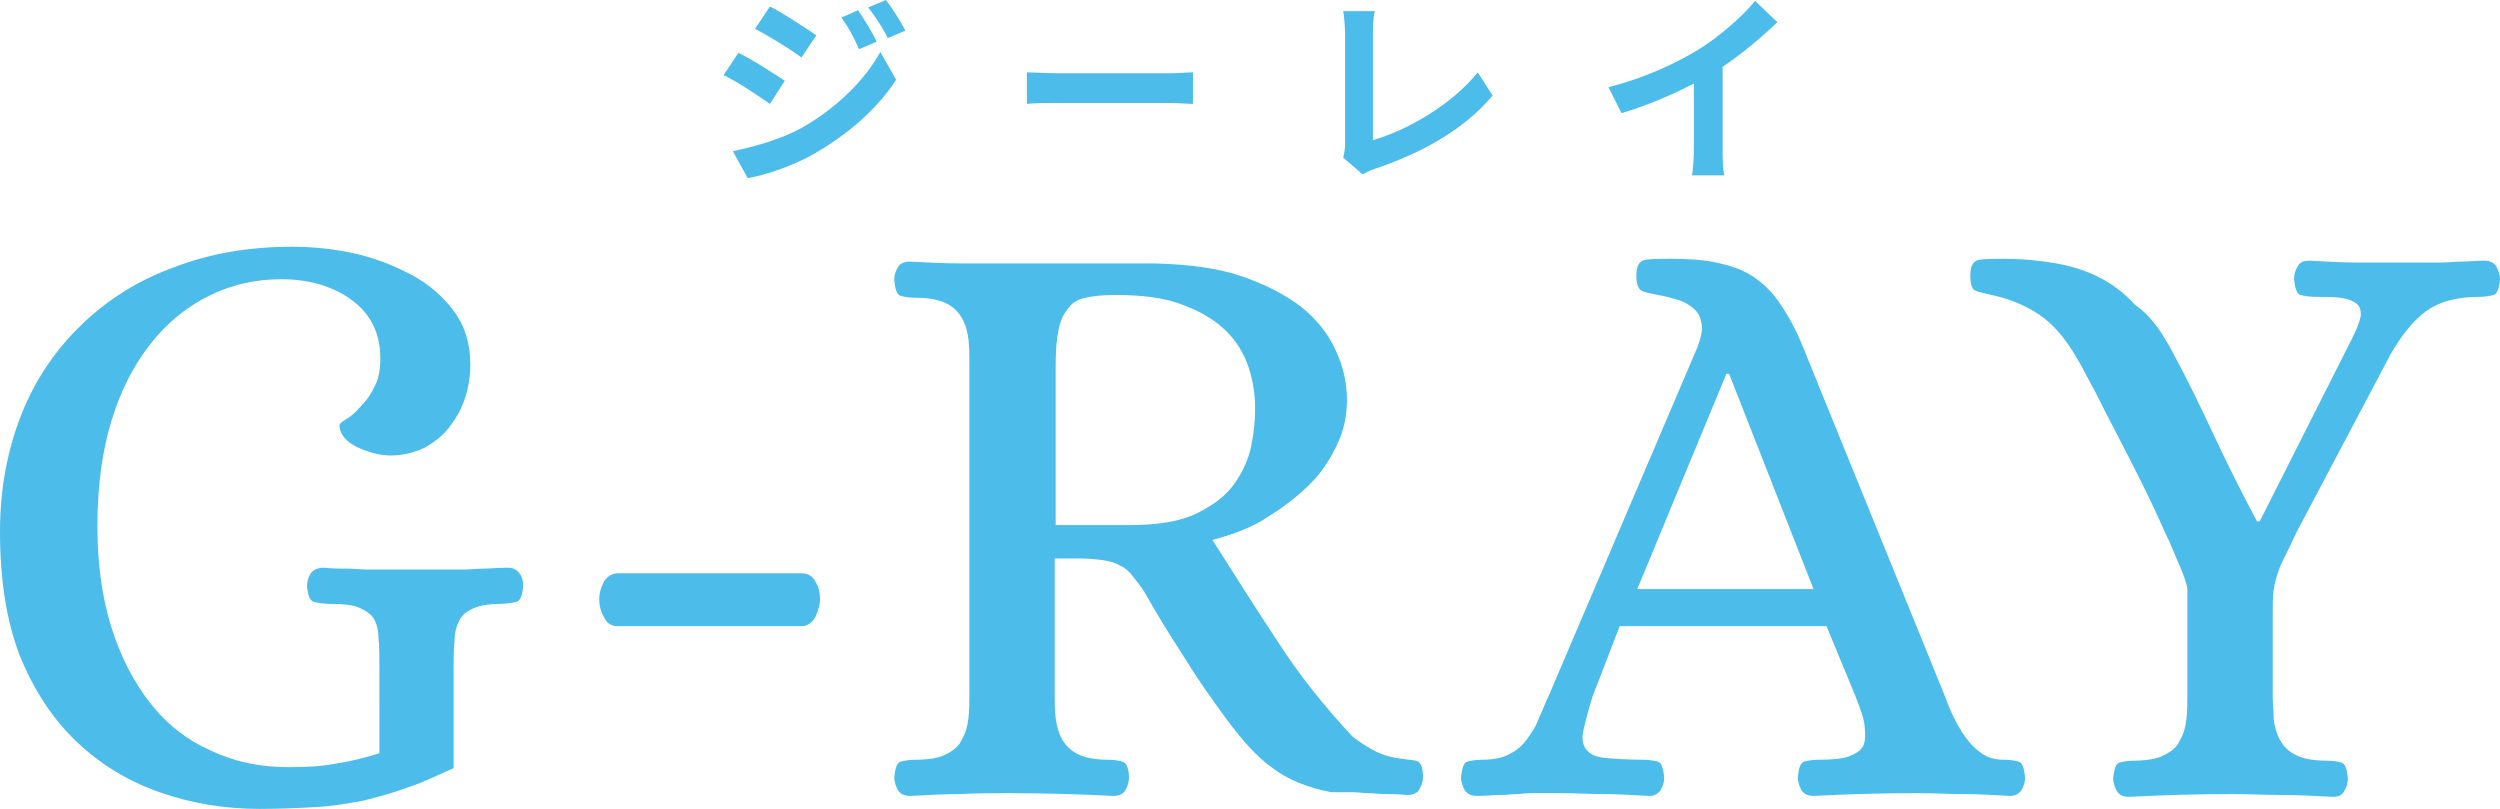
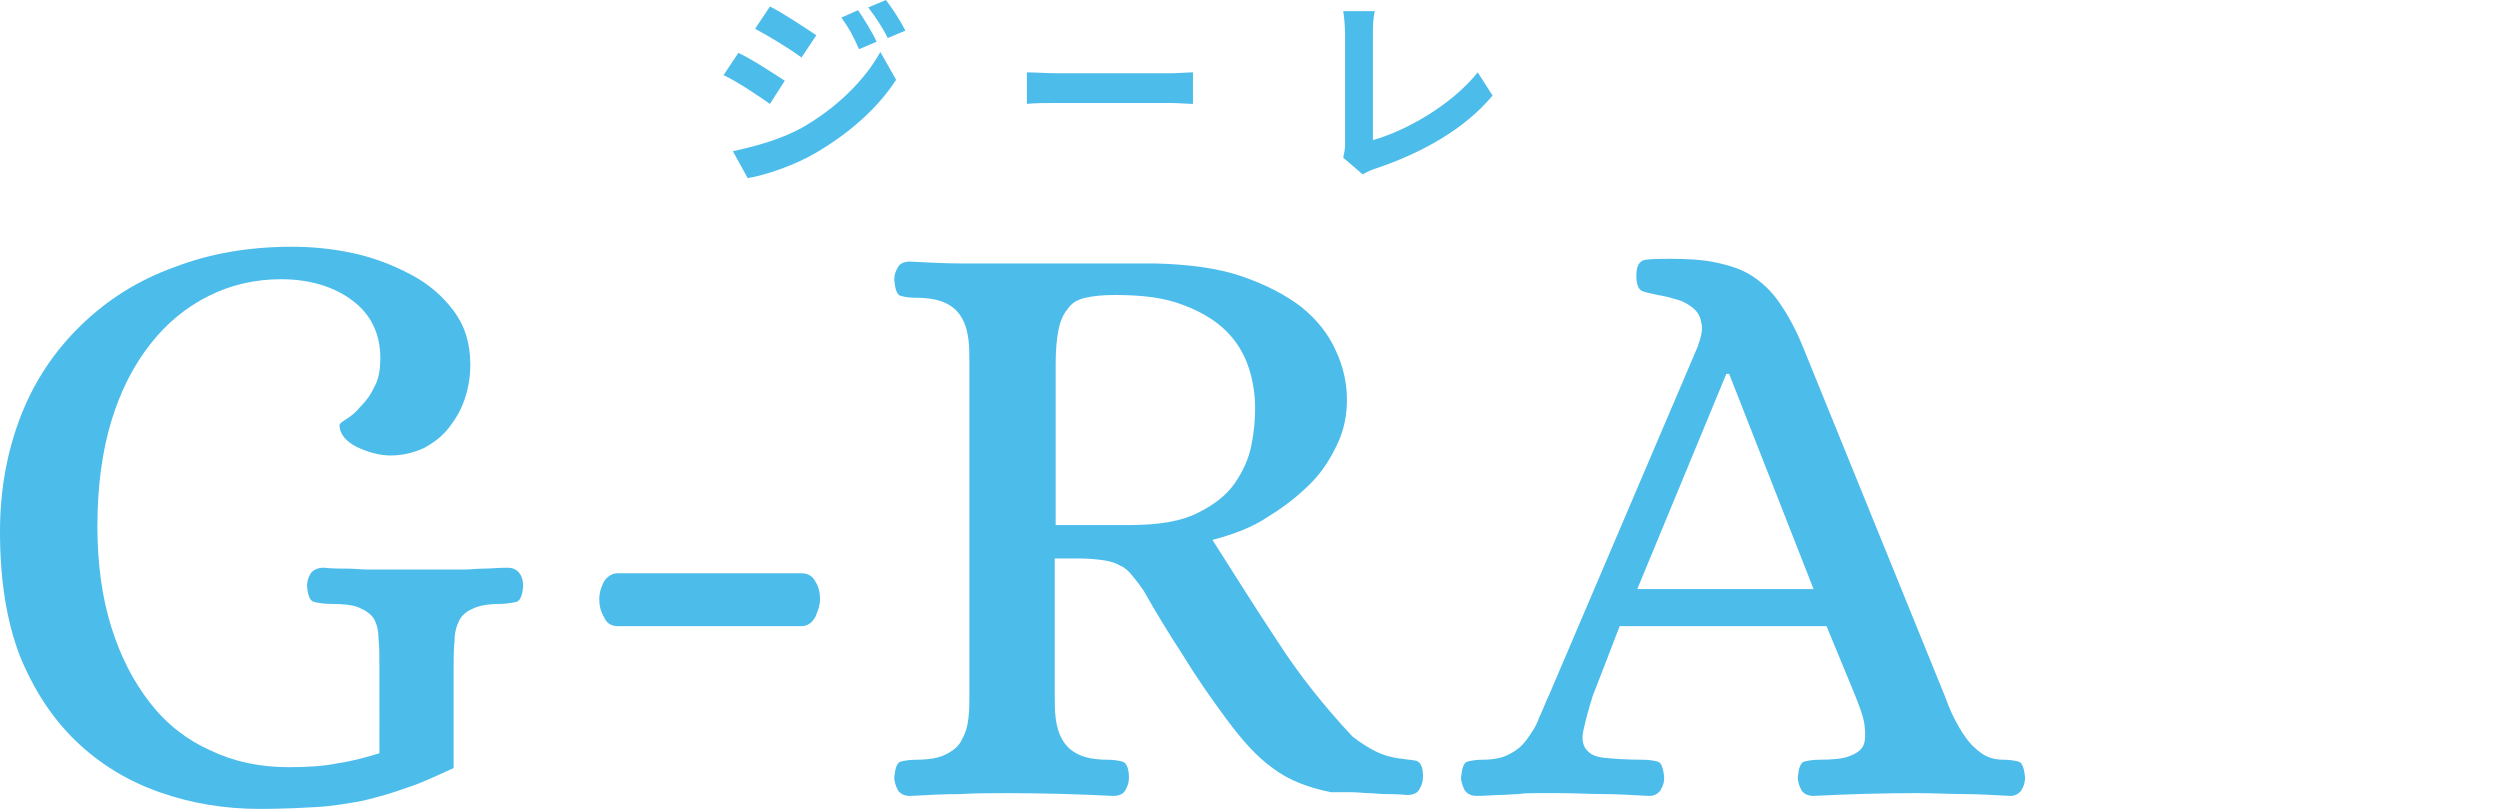
<svg xmlns="http://www.w3.org/2000/svg" version="1.1" id="レイヤー_1" x="0px" y="0px" width="269.5px" height="87.2px" viewBox="0 0 269.5 87.2" enable-background="new 0 0 269.5 87.2" xml:space="preserve">
  <g>
    <path fill="#4CBCEB" d="M48.9,82.8c-1.8,0.8-3.4,1.6-5,2.1c-1.6,0.6-3.1,1-4.7,1.4c-1.6,0.3-3.3,0.6-5.1,0.7   c-1.8,0.1-3.8,0.2-6.1,0.2c-3.8,0-7.4-0.6-10.8-1.8c-3.4-1.2-6.4-3-9-5.5c-2.6-2.5-4.6-5.6-6.1-9.3C0.7,66.9,0,62.5,0,57.3   c0-4.6,0.8-8.8,2.3-12.6c1.5-3.8,3.7-7,6.5-9.7c2.8-2.7,6.1-4.8,10-6.2c3.9-1.5,8.1-2.2,12.7-2.2c2.1,0,4.3,0.2,6.6,0.7   s4.3,1.3,6.2,2.3s3.4,2.3,4.6,3.9c1.2,1.6,1.8,3.5,1.8,5.8c0,1.3-0.2,2.5-0.6,3.7c-0.4,1.2-1,2.2-1.7,3.1c-0.7,0.9-1.6,1.6-2.7,2.2   c-1.1,0.5-2.3,0.8-3.6,0.8c-1.1,0-2.3-0.3-3.6-0.9c-1.2-0.6-1.9-1.4-1.9-2.4c0-0.1,0.2-0.3,0.7-0.6c0.5-0.3,1-0.7,1.5-1.3   c0.5-0.5,1.1-1.2,1.5-2.1c0.5-0.8,0.7-1.9,0.7-3.2c0-2.6-1-4.7-3-6.2s-4.6-2.3-7.7-2.3c-2.8,0-5.4,0.6-7.8,1.8   c-2.4,1.2-4.5,2.9-6.3,5.2c-1.8,2.3-3.2,5-4.2,8.3c-1,3.3-1.5,7.1-1.5,11.3c0,4.1,0.5,7.7,1.5,10.9c1,3.2,2.4,5.9,4.2,8.2   c1.8,2.3,4,4,6.5,5.1c2.5,1.2,5.3,1.8,8.4,1.8c2,0,3.7-0.1,5.2-0.4c1.4-0.2,3-0.6,4.6-1.1V72c0-1.3,0-2.3-0.1-3.2   c0-0.9-0.2-1.6-0.5-2.1s-0.9-0.9-1.6-1.2c-0.7-0.3-1.7-0.4-3.1-0.4c-0.7,0-1.2-0.1-1.7-0.2c-0.5-0.1-0.7-0.7-0.8-1.7   c0-0.5,0.1-0.9,0.4-1.4c0.3-0.4,0.8-0.6,1.4-0.6c1,0.1,1.8,0.1,2.6,0.1c0.7,0,1.5,0.1,2.3,0.1s1.5,0,2.3,0s1.7,0,2.8,0   c1,0,1.9,0,2.7,0s1.5,0,2.3,0c0.7,0,1.5-0.1,2.2-0.1s1.6-0.1,2.6-0.1c0.6,0,1,0.2,1.3,0.6s0.4,0.9,0.4,1.4c-0.1,1-0.3,1.6-0.8,1.7   c-0.5,0.1-1.1,0.2-1.7,0.2c-1.3,0-2.3,0.2-2.9,0.5c-0.7,0.3-1.2,0.7-1.5,1.3c-0.3,0.6-0.5,1.3-0.5,2.2c-0.1,0.9-0.1,1.9-0.1,3V82.8   z" />
    <path fill="#4CBCEB" d="M66.6,67.5c-0.7,0-1.2-0.3-1.5-1c-0.4-0.7-0.5-1.3-0.5-1.9c0-0.7,0.2-1.3,0.5-1.9c0.4-0.6,0.9-0.9,1.5-0.9   h19.8c0.7,0,1.2,0.3,1.5,0.9c0.4,0.6,0.5,1.3,0.5,1.9s-0.2,1.2-0.5,1.9c-0.4,0.7-0.9,1-1.5,1H66.6z" />
    <path fill="#4CBCEB" d="M130.7,58.2c2.3,3.6,4.6,7.3,7,10.9c2.3,3.6,5.1,7.1,8.1,10.3c0.9,0.7,1.7,1.2,2.5,1.6   c0.8,0.4,1.8,0.7,2.9,0.8c0.5,0.1,1,0.1,1.4,0.2c0.5,0.1,0.8,0.6,0.8,1.7c0,0.5-0.1,0.9-0.4,1.4c-0.2,0.4-0.7,0.6-1.3,0.6   c-1-0.1-1.8-0.1-2.4-0.1s-1.2-0.1-1.8-0.1c-0.5,0-1.1-0.1-1.7-0.1s-1.3,0-2.3,0c-2.5-0.5-4.6-1.3-6.3-2.6c-1.7-1.2-3.3-3-5-5.3   c-1.7-2.3-3.3-4.6-4.7-6.9c-1.5-2.3-2.9-4.6-4.2-6.9c-0.4-0.6-0.8-1.1-1.2-1.6c-0.4-0.5-0.8-0.9-1.3-1.1c-0.5-0.3-1.1-0.5-1.8-0.6   c-0.7-0.1-1.6-0.2-2.7-0.2h-2.6v14.7c0,0.9,0,1.7,0.1,2.5c0.1,0.8,0.3,1.6,0.7,2.3c0.4,0.7,0.9,1.2,1.7,1.6   c0.8,0.4,1.9,0.6,3.3,0.6c0.6,0,1.1,0.1,1.5,0.2c0.4,0.1,0.7,0.7,0.7,1.7c0,0.5-0.1,0.9-0.4,1.4c-0.2,0.4-0.7,0.6-1.3,0.6   c-3.9-0.2-7.7-0.3-11.3-0.3c-1.8,0-3.6,0-5.2,0.1c-1.7,0-3.5,0.1-5.4,0.2c-0.6,0-1-0.2-1.3-0.6c-0.2-0.4-0.4-0.9-0.4-1.4   c0.1-1,0.3-1.6,0.7-1.7c0.4-0.1,0.9-0.2,1.6-0.2c1.4,0,2.6-0.2,3.3-0.6c0.8-0.4,1.4-0.9,1.7-1.6c0.4-0.7,0.6-1.4,0.7-2.3   c0.1-0.8,0.1-1.7,0.1-2.5V39.1c0-0.8,0-1.7-0.1-2.5c-0.1-0.8-0.3-1.6-0.7-2.3c-0.4-0.7-0.9-1.2-1.7-1.6s-1.9-0.6-3.3-0.6   c-0.7,0-1.2-0.1-1.6-0.2c-0.4-0.1-0.6-0.7-0.7-1.7c0-0.5,0.1-0.9,0.4-1.4c0.2-0.4,0.7-0.6,1.3-0.6c1.9,0.1,3.8,0.2,5.5,0.2   s3.5,0,5.3,0h15.6c3.7,0.1,6.8,0.5,9.4,1.4c2.6,0.9,4.7,2,6.4,3.3c1.7,1.4,2.9,2.9,3.7,4.7c0.8,1.7,1.2,3.5,1.2,5.3   c0,1.6-0.3,3.2-1,4.7c-0.7,1.5-1.6,3-2.9,4.3s-2.8,2.5-4.6,3.6C135.1,56.8,133,57.6,130.7,58.2z M120.2,31.8   c-1.3,0-2.3,0.1-3.2,0.3c-0.9,0.2-1.5,0.6-1.9,1.2c-0.5,0.6-0.8,1.3-1,2.3s-0.3,2.2-0.3,3.7v17.3h8c3.1,0,5.5-0.4,7.3-1.3   c1.8-0.9,3.1-1.9,4-3.2c0.9-1.3,1.5-2.6,1.8-4.1c0.3-1.5,0.4-2.8,0.4-4c0-1.4-0.2-2.9-0.7-4.4s-1.3-2.8-2.4-3.9   c-1.1-1.1-2.7-2.1-4.6-2.8C125.6,32.1,123.2,31.8,120.2,31.8z" />
    <path fill="#4CBCEB" d="M180.1,27.9c1.9,0,3.5,0.1,4.9,0.4c1.4,0.3,2.7,0.7,3.8,1.4c1.1,0.7,2.1,1.6,3,2.9s1.8,2.9,2.6,4.9   l15.2,37.4c0.3,0.8,0.6,1.6,1,2.4c0.4,0.8,0.8,1.5,1.3,2.2c0.5,0.7,1,1.2,1.7,1.7s1.5,0.7,2.4,0.7c0.7,0,1.2,0.1,1.6,0.2   c0.4,0.1,0.6,0.7,0.7,1.7c0,0.5-0.1,0.9-0.4,1.4c-0.3,0.4-0.7,0.6-1.2,0.6c-1.9-0.1-3.6-0.2-5.1-0.2c-1.4,0-3.1-0.1-4.9-0.1   c-3.6,0-7.4,0.1-11.2,0.3c-0.6,0-1-0.2-1.3-0.6c-0.2-0.4-0.4-0.9-0.4-1.4c0.1-1,0.3-1.6,0.7-1.7c0.4-0.1,0.9-0.2,1.6-0.2   c1.4,0,2.6-0.1,3.3-0.4c0.8-0.3,1.3-0.7,1.5-1.2c0.2-0.5,0.2-1.2,0.1-2.1c-0.1-0.9-0.5-1.9-1-3.2l-3.1-7.5h-22.3   c-1.4,3.7-2.4,6.2-2.9,7.5c-0.5,1.6-0.8,2.8-1,3.7c-0.2,0.9-0.1,1.6,0.3,2.1c0.4,0.5,1,0.8,2,0.9s2.4,0.2,4.1,0.2   c0.7,0,1.2,0.1,1.6,0.2c0.4,0.1,0.6,0.7,0.7,1.7c0,0.5-0.1,0.9-0.4,1.4c-0.3,0.4-0.7,0.6-1.2,0.6c-1.9-0.1-3.6-0.2-5-0.2   s-3-0.1-4.8-0.1c-0.9,0-1.7,0-2.3,0c-0.7,0-1.3,0-2,0.1c-0.6,0-1.3,0.1-2,0.1c-0.7,0-1.5,0.1-2.5,0.1c-0.6,0-1-0.2-1.3-0.6   c-0.2-0.4-0.4-0.9-0.4-1.4c0.1-1,0.3-1.6,0.7-1.7c0.4-0.1,0.9-0.2,1.6-0.2c1.2,0,2.2-0.2,2.9-0.6c0.8-0.4,1.4-0.9,1.9-1.6   s1-1.4,1.3-2.3c0.4-0.8,0.7-1.7,1.1-2.5l16-37.5c0.4-1.1,0.6-2,0.4-2.6c-0.1-0.7-0.4-1.2-0.9-1.6s-1-0.7-1.7-0.9   c-0.7-0.2-1.4-0.4-2.1-0.5c-0.9-0.2-1.5-0.3-1.8-0.5c-0.3-0.2-0.5-0.7-0.5-1.6c0-1,0.3-1.6,1-1.7C178.2,27.9,179.1,27.9,180.1,27.9   z M176.5,63.5h19l-9.1-23.2h-0.3L176.5,63.5z" />
-     <path fill="#4CBCEB" d="M233.9,37.4c1.8,3.3,3.3,6.4,4.7,9.4c1.4,3,3,6.2,4.7,9.4h0.3l10-19.8c0.5-1,0.8-1.8,0.9-2.4   c0-0.6-0.1-1-0.5-1.3c-0.4-0.3-0.9-0.5-1.7-0.6s-1.6-0.1-2.7-0.1c-0.7,0-1.2-0.1-1.6-0.2c-0.4-0.1-0.6-0.7-0.7-1.7   c0-0.5,0.1-0.9,0.4-1.4c0.2-0.4,0.6-0.6,1.2-0.6c1.9,0.1,3.6,0.2,5,0.2c1.4,0,3,0,4.8,0c0.9,0,1.7,0,2.4,0s1.4,0,2.1,0   c0.7,0,1.4-0.1,2.1-0.1s1.6-0.1,2.5-0.1c0.6,0,1,0.2,1.3,0.6c0.2,0.4,0.4,0.9,0.4,1.4c-0.1,1-0.3,1.6-0.7,1.7   c-0.4,0.1-0.9,0.2-1.6,0.2c-2.3,0-4.2,0.5-5.6,1.5s-2.7,2.6-3.9,4.7l-10.2,19.3c-0.4,0.9-0.8,1.7-1.1,2.3s-0.6,1.2-0.8,1.8   s-0.4,1.3-0.5,2c-0.1,0.7-0.1,1.6-0.1,2.6V75c0,0.9,0.1,1.7,0.1,2.5c0.1,0.8,0.3,1.6,0.7,2.3c0.4,0.7,0.9,1.2,1.7,1.6   c0.8,0.4,1.9,0.6,3.3,0.6c0.7,0,1.2,0.1,1.6,0.2c0.4,0.1,0.6,0.7,0.7,1.7c0,0.5-0.1,0.9-0.4,1.4c-0.2,0.4-0.6,0.6-1.2,0.6   c-1.9-0.1-3.8-0.2-5.5-0.2c-1.7,0-3.5-0.1-5.3-0.1c-3.6,0-7.4,0.1-11.2,0.3c-0.6,0-1-0.2-1.3-0.6c-0.2-0.4-0.4-0.9-0.4-1.4   c0.1-1,0.3-1.6,0.7-1.7c0.4-0.1,0.9-0.2,1.5-0.2c1.4,0,2.6-0.2,3.3-0.6c0.8-0.4,1.4-0.9,1.7-1.6c0.4-0.7,0.6-1.4,0.7-2.3   c0.1-0.8,0.1-1.7,0.1-2.5V63.6c0-0.4-0.2-1.1-0.7-2.3c-0.5-1.1-1-2.5-1.8-4.1c-0.7-1.6-1.5-3.3-2.4-5.1c-0.9-1.8-1.8-3.6-2.7-5.3   c-0.9-1.7-1.7-3.3-2.4-4.7c-0.8-1.4-1.3-2.5-1.8-3.3c-1.3-2.3-2.7-3.9-4.2-4.9s-3.2-1.7-5.1-2.1c-0.9-0.2-1.4-0.3-1.8-0.5   c-0.3-0.1-0.5-0.7-0.5-1.6c0-1,0.3-1.6,1-1.7c0.7-0.1,1.5-0.1,2.6-0.1c2.1,0,4,0.2,5.7,0.5c1.7,0.3,3.2,0.8,4.6,1.5   c1.4,0.7,2.7,1.7,3.8,2.9C231.8,34,232.9,35.6,233.9,37.4z" />
  </g>
  <g>
    <path fill="#4CBCEB" d="M84.6,8.7L83,11.2c-1.3-0.9-3.5-2.4-5-3.1l1.6-2.4C81.1,6.4,83.5,8,84.6,8.7z M86.4,13.8   c3.7-2.1,6.8-5.1,8.5-8.2l1.7,3c-2,3.1-5.1,5.8-8.7,7.9c-2.2,1.3-5.4,2.4-7.3,2.7l-1.6-2.9C81.3,15.8,84,15.1,86.4,13.8z M88,3.8   l-1.6,2.4c-1.2-0.9-3.5-2.3-5-3.1l1.6-2.4C84.4,1.4,86.8,3,88,3.8z M94.5,4.5l-1.9,0.8c-0.6-1.4-1.1-2.3-1.9-3.4l1.8-0.8   C93.1,2,94,3.4,94.5,4.5z M97.6,3.3l-1.9,0.8c-0.7-1.4-1.3-2.2-2.1-3.3L95.5,0C96.2,0.9,97.1,2.3,97.6,3.3z" />
    <path fill="#4CBCEB" d="M114.2,7.9H126c1,0,2-0.1,2.6-0.1v3.4c-0.5,0-1.6-0.1-2.6-0.1h-11.8c-1.3,0-2.7,0-3.5,0.1V7.8   C111.4,7.8,113,7.9,114.2,7.9z" />
    <path fill="#4CBCEB" d="M145,15.6V3.7c0-0.8-0.1-1.9-0.2-2.5h3.4C148,2.1,148,2.9,148,3.7v11.4c3.6-1,8.5-3.8,11.3-7.3l1.6,2.5   c-3,3.6-7.6,6.2-12.7,7.9c-0.3,0.1-0.8,0.3-1.3,0.6l-2.1-1.8C144.9,16.5,145,16.1,145,15.6z" />
-     <path fill="#4CBCEB" d="M183,5.4c2.3-1.4,4.8-3.6,6.2-5.3l2.4,2.3c-1.7,1.6-3.8,3.4-5.9,4.8V16c0,1,0,2.3,0.2,2.9h-3.5   c0.1-0.5,0.2-1.9,0.2-2.9V9c-2.3,1.2-5.1,2.4-7.8,3.2l-1.4-2.8C177.3,8.4,180.5,6.9,183,5.4z" />
  </g>
</svg>